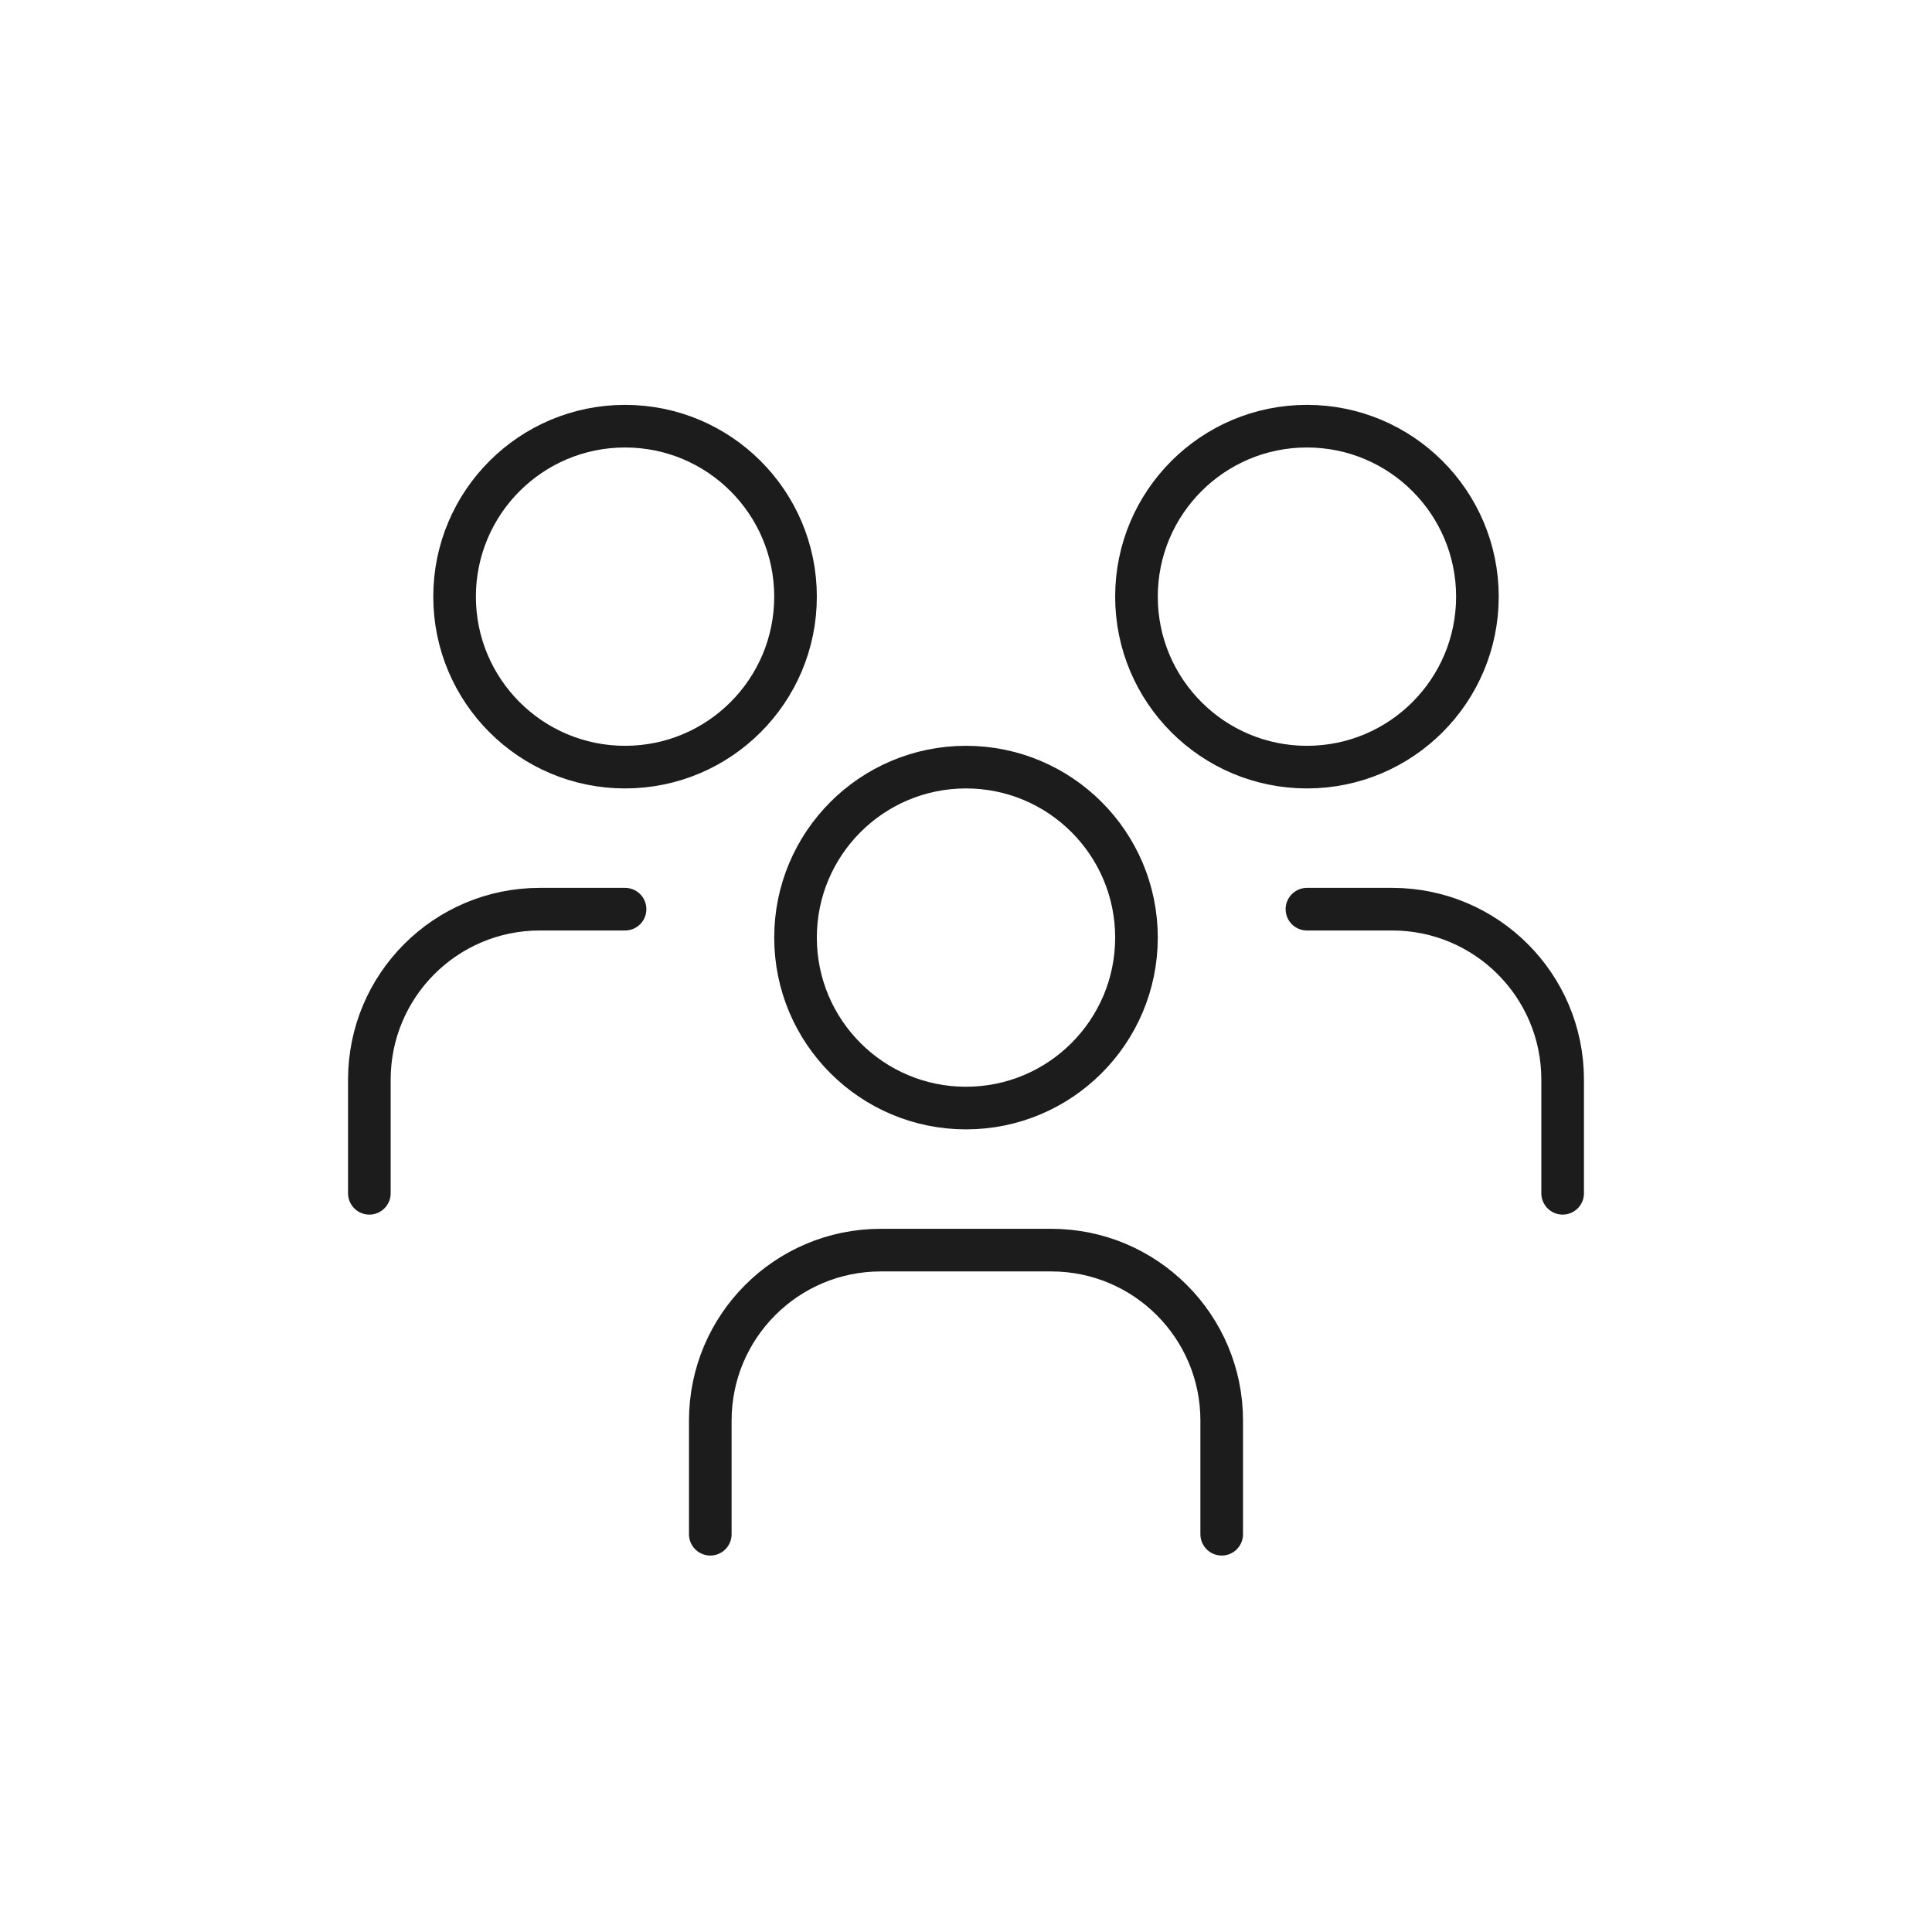
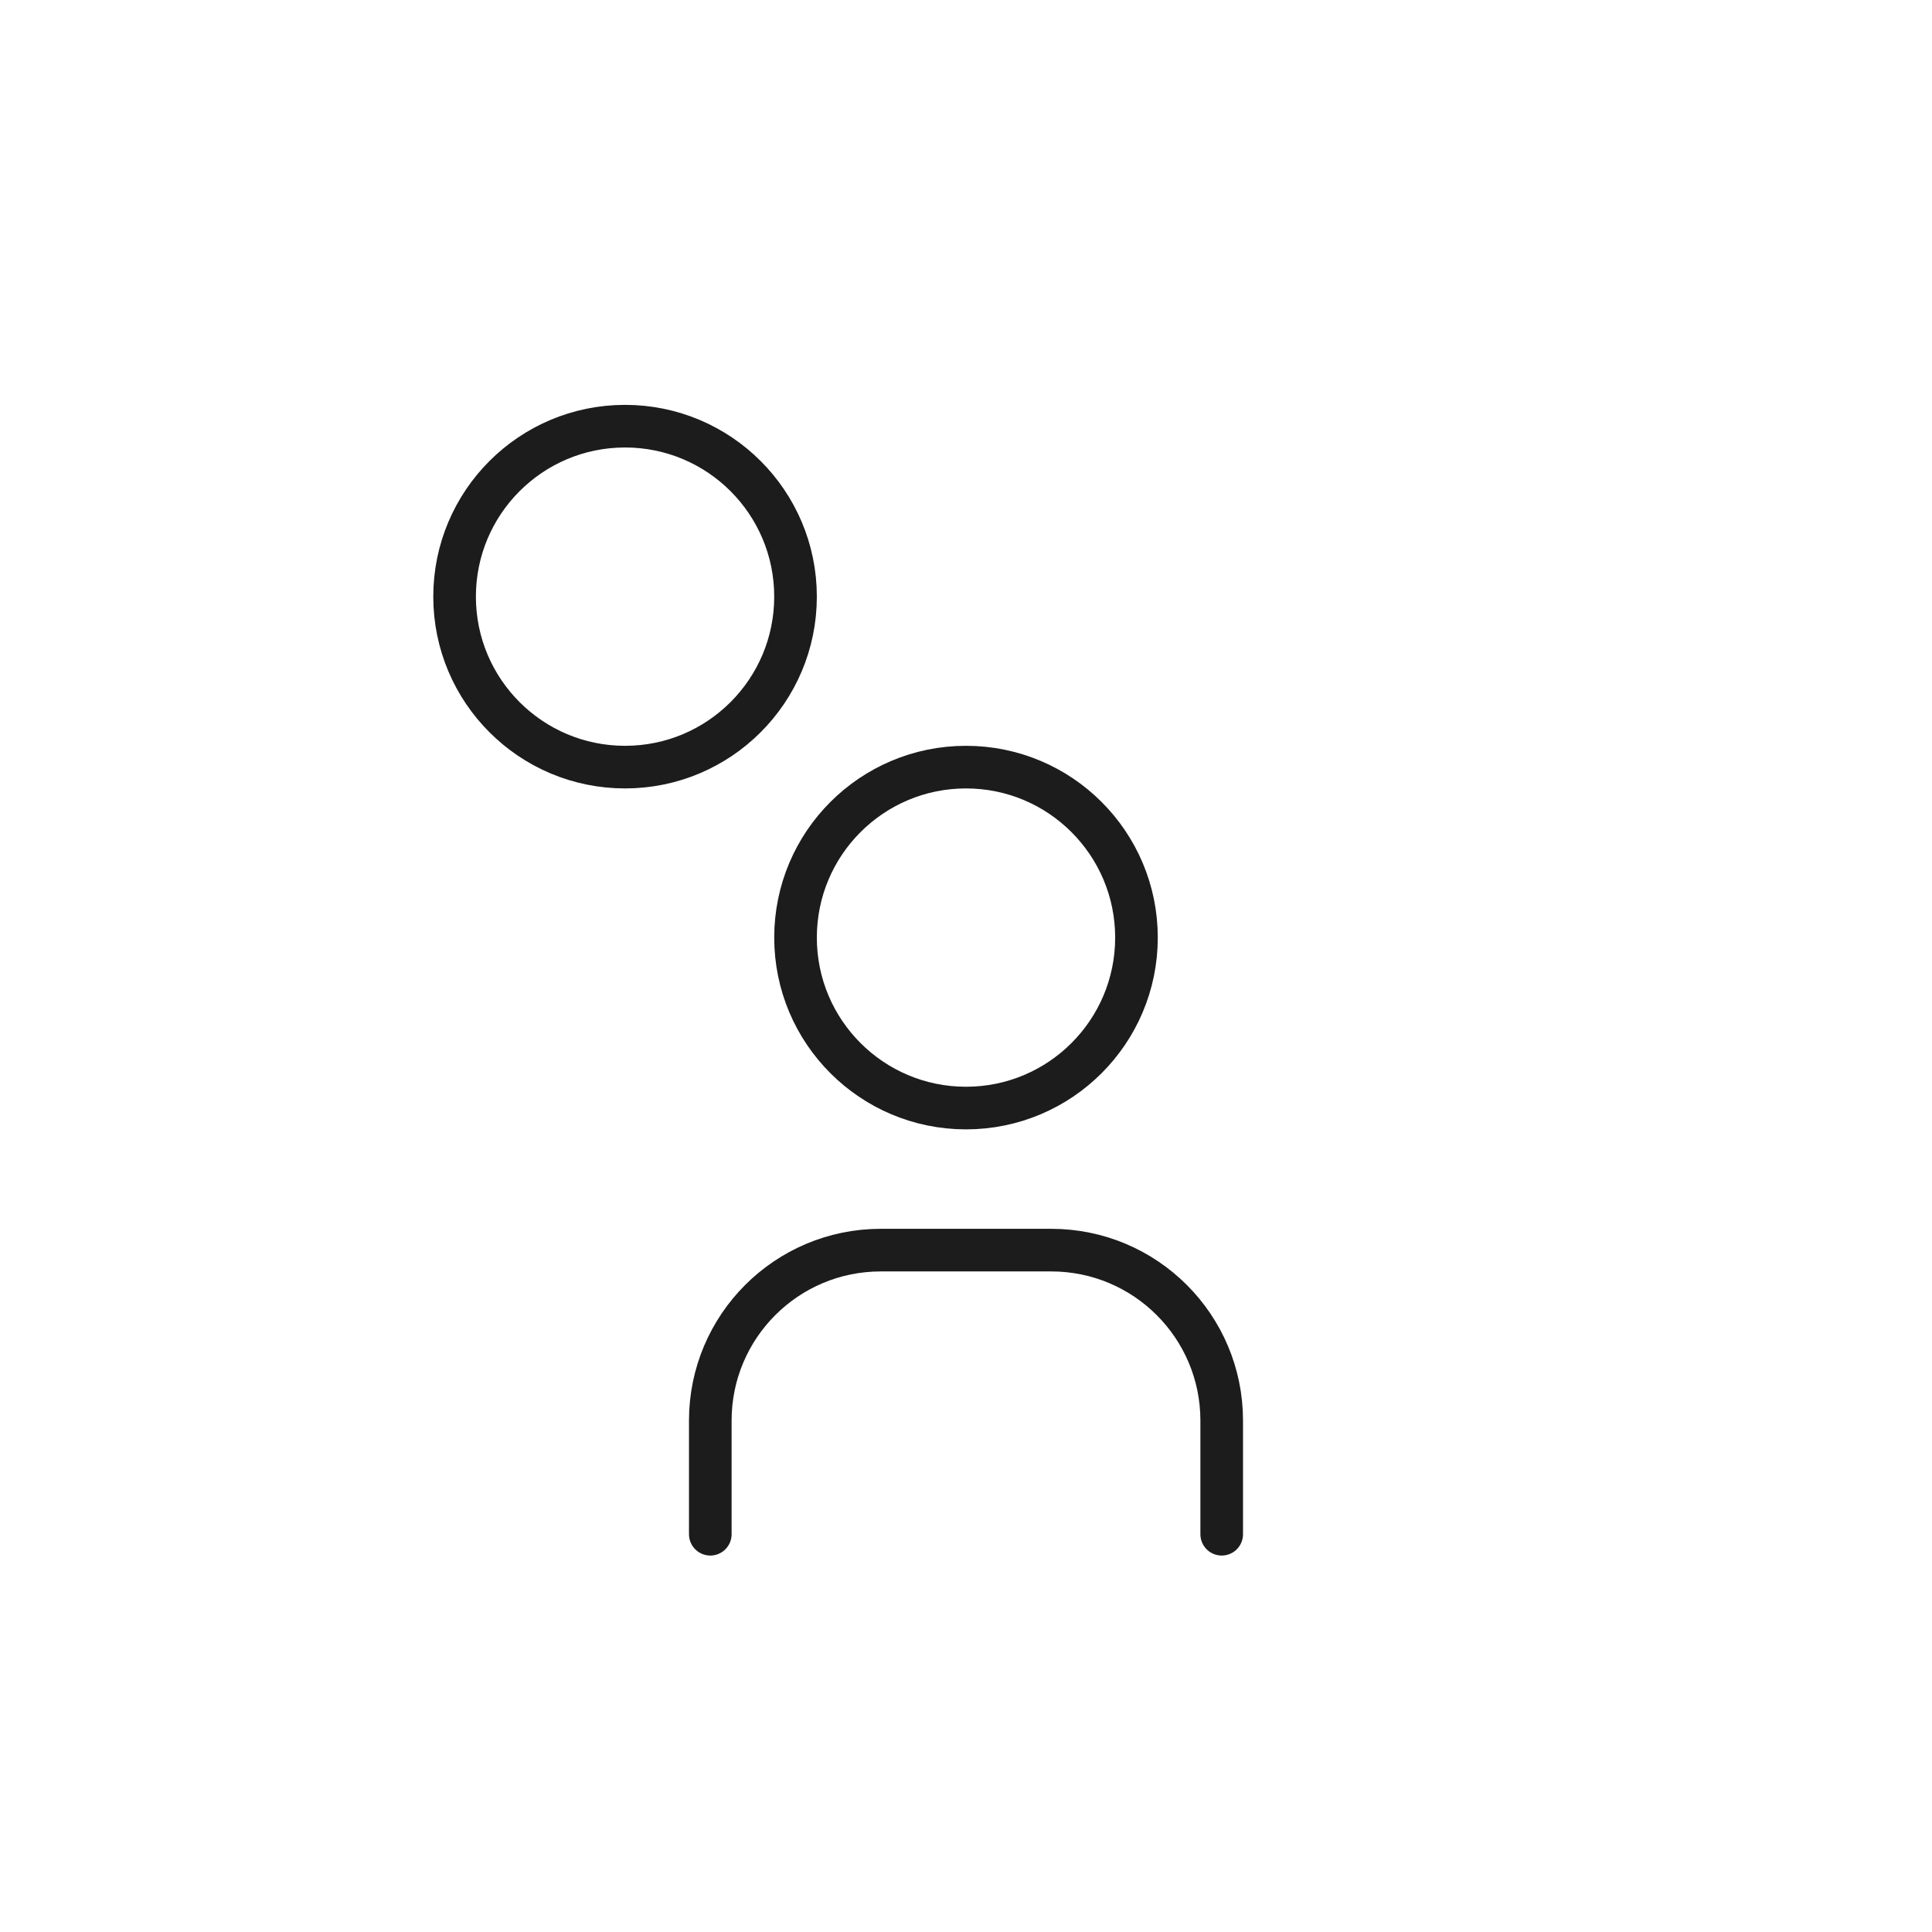
<svg xmlns="http://www.w3.org/2000/svg" width="68" height="68" viewBox="0 0 68 68" fill="none">
  <circle cx="34" cy="33" r="6" stroke="#1C1C1C" stroke-width="1.5" stroke-miterlimit="10" />
-   <circle cx="46" cy="21" r="6" stroke="#1C1C1C" stroke-width="1.5" stroke-miterlimit="10" />
  <circle r="6" transform="matrix(-1 0 0 1 22 21)" stroke="#1C1C1C" stroke-width="1.5" stroke-miterlimit="10" />
  <path d="M25 54V50C25 46.686 27.686 44 31 44H37C40.314 44 43 46.686 43 50V54" stroke="#1C1C1C" stroke-width="1.5" stroke-miterlimit="10" stroke-linecap="round" />
-   <path d="M55 42V38C55 34.686 52.314 32 49 32H46" stroke="#1C1C1C" stroke-width="1.5" stroke-miterlimit="10" stroke-linecap="round" />
-   <path d="M13 42V38C13 34.686 15.686 32 19 32H22" stroke="#1C1C1C" stroke-width="1.5" stroke-miterlimit="10" stroke-linecap="round" />
</svg>